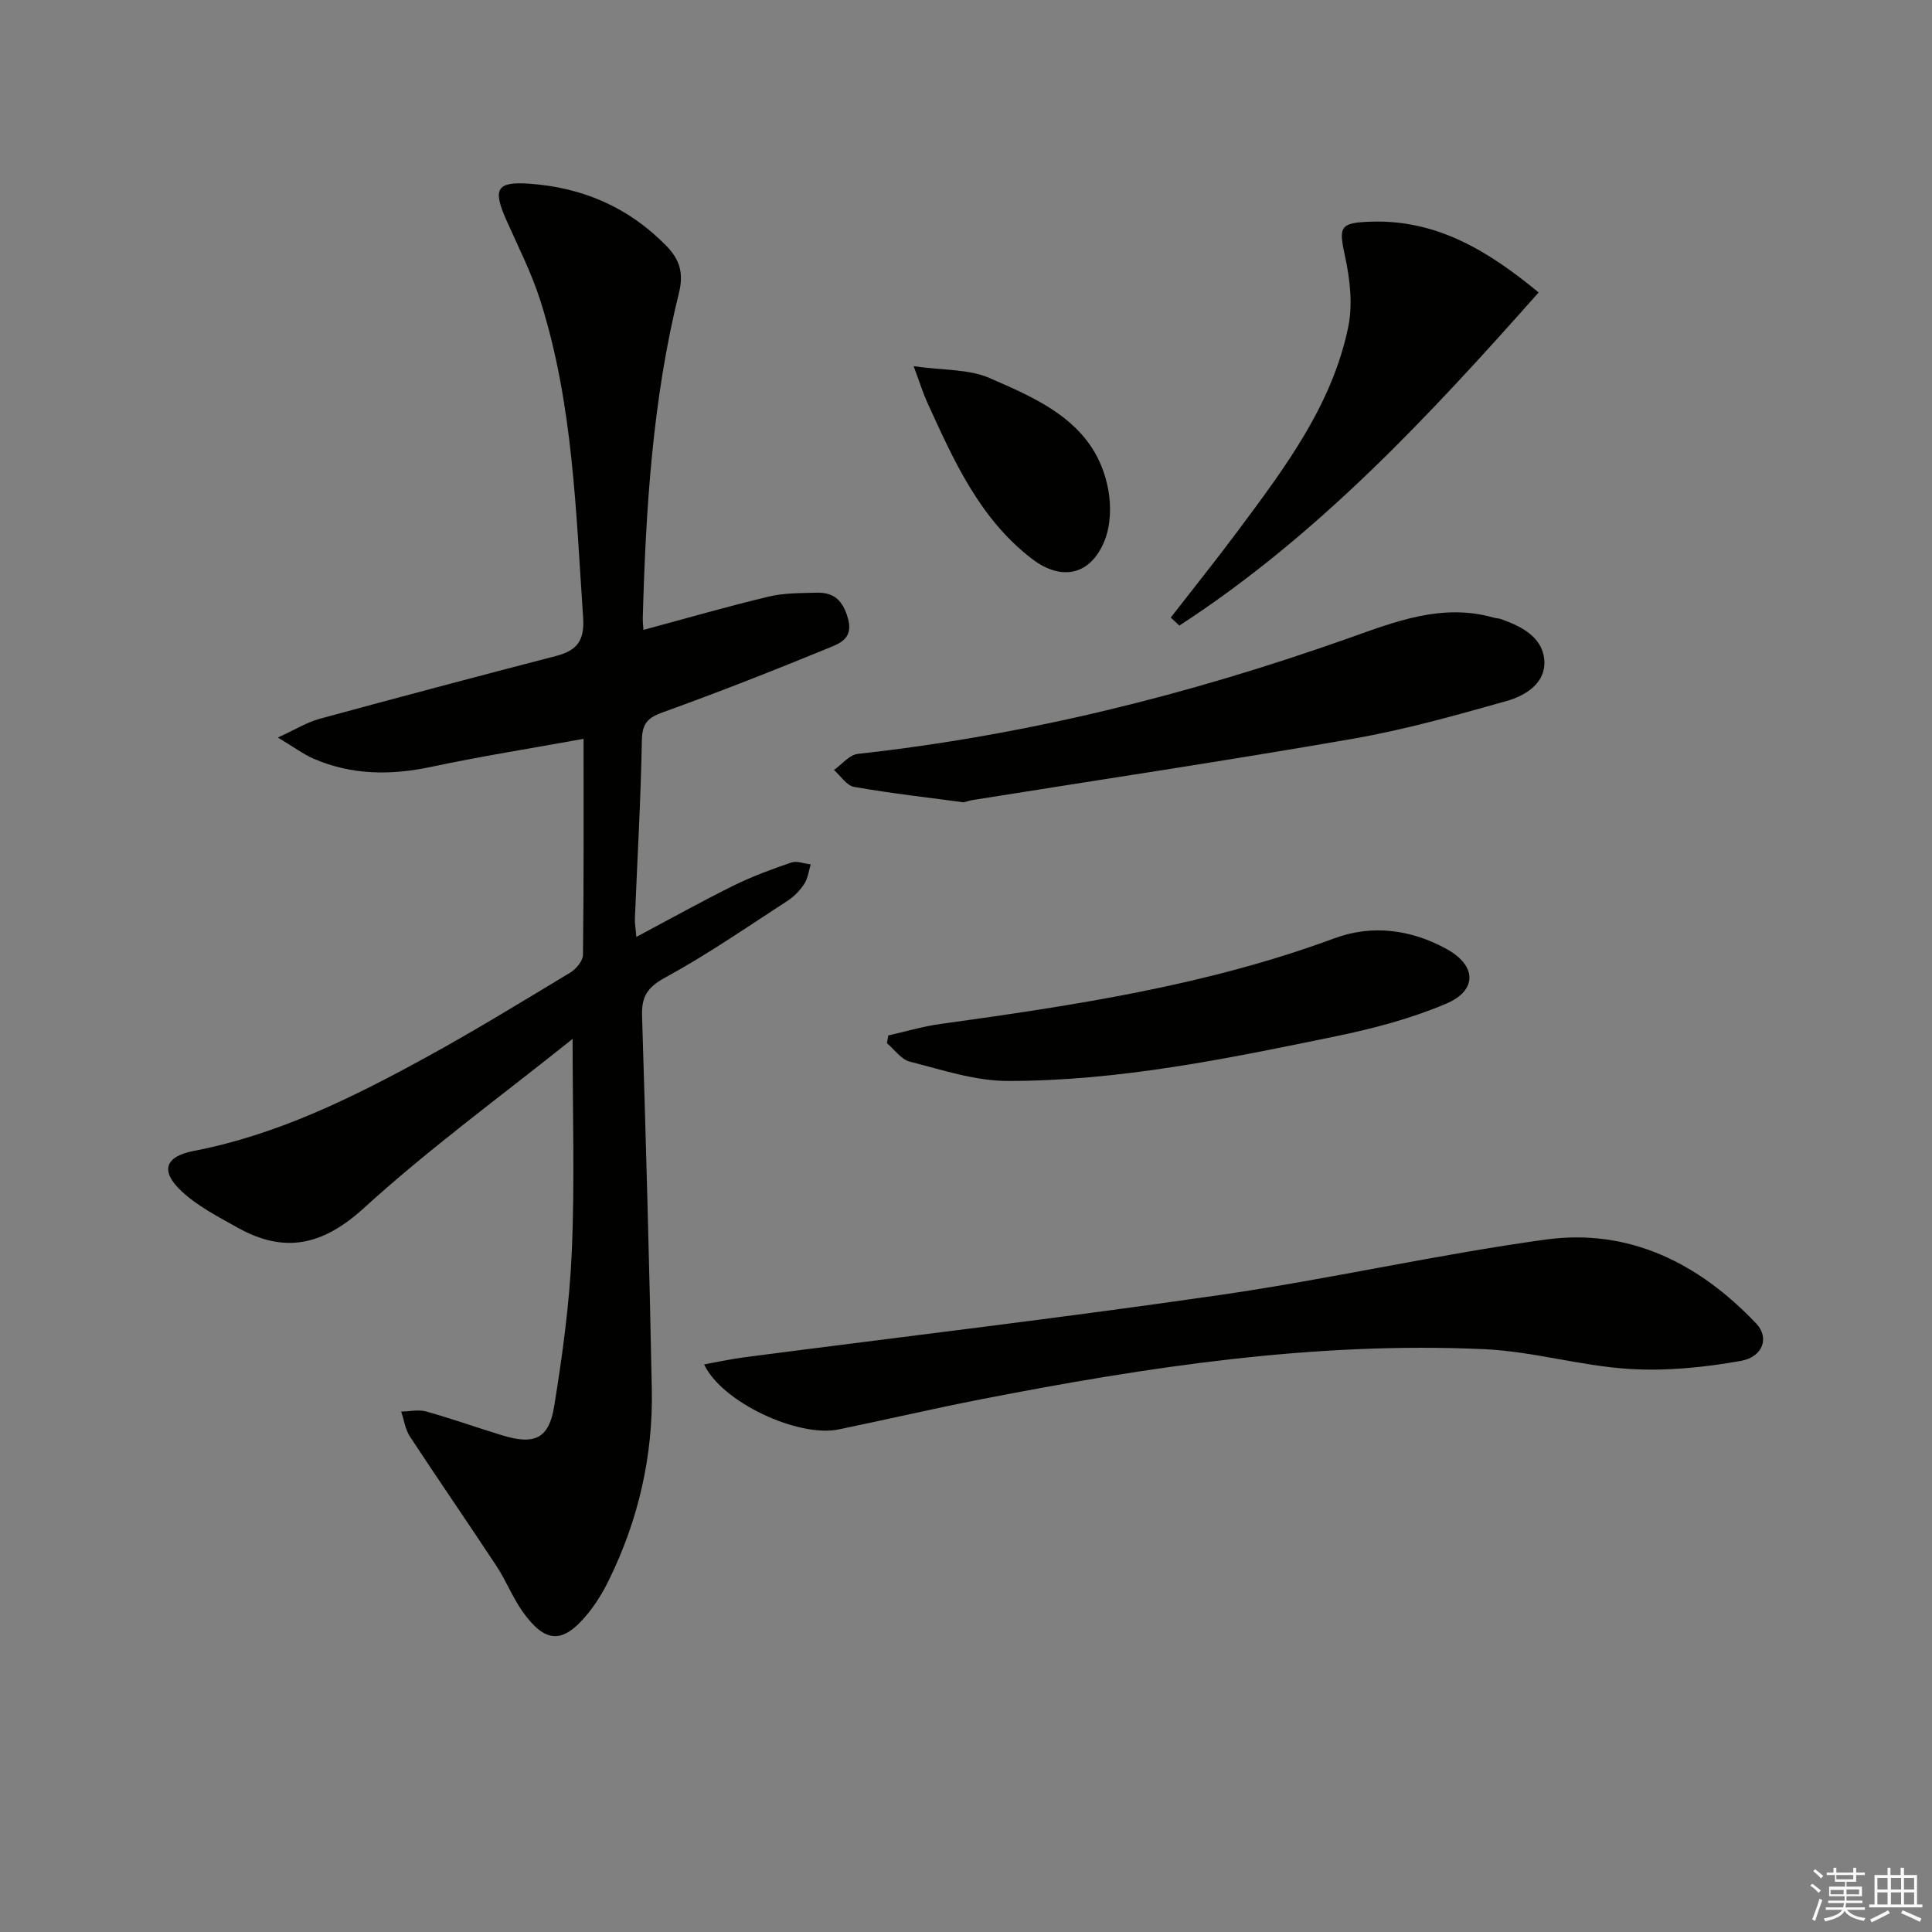
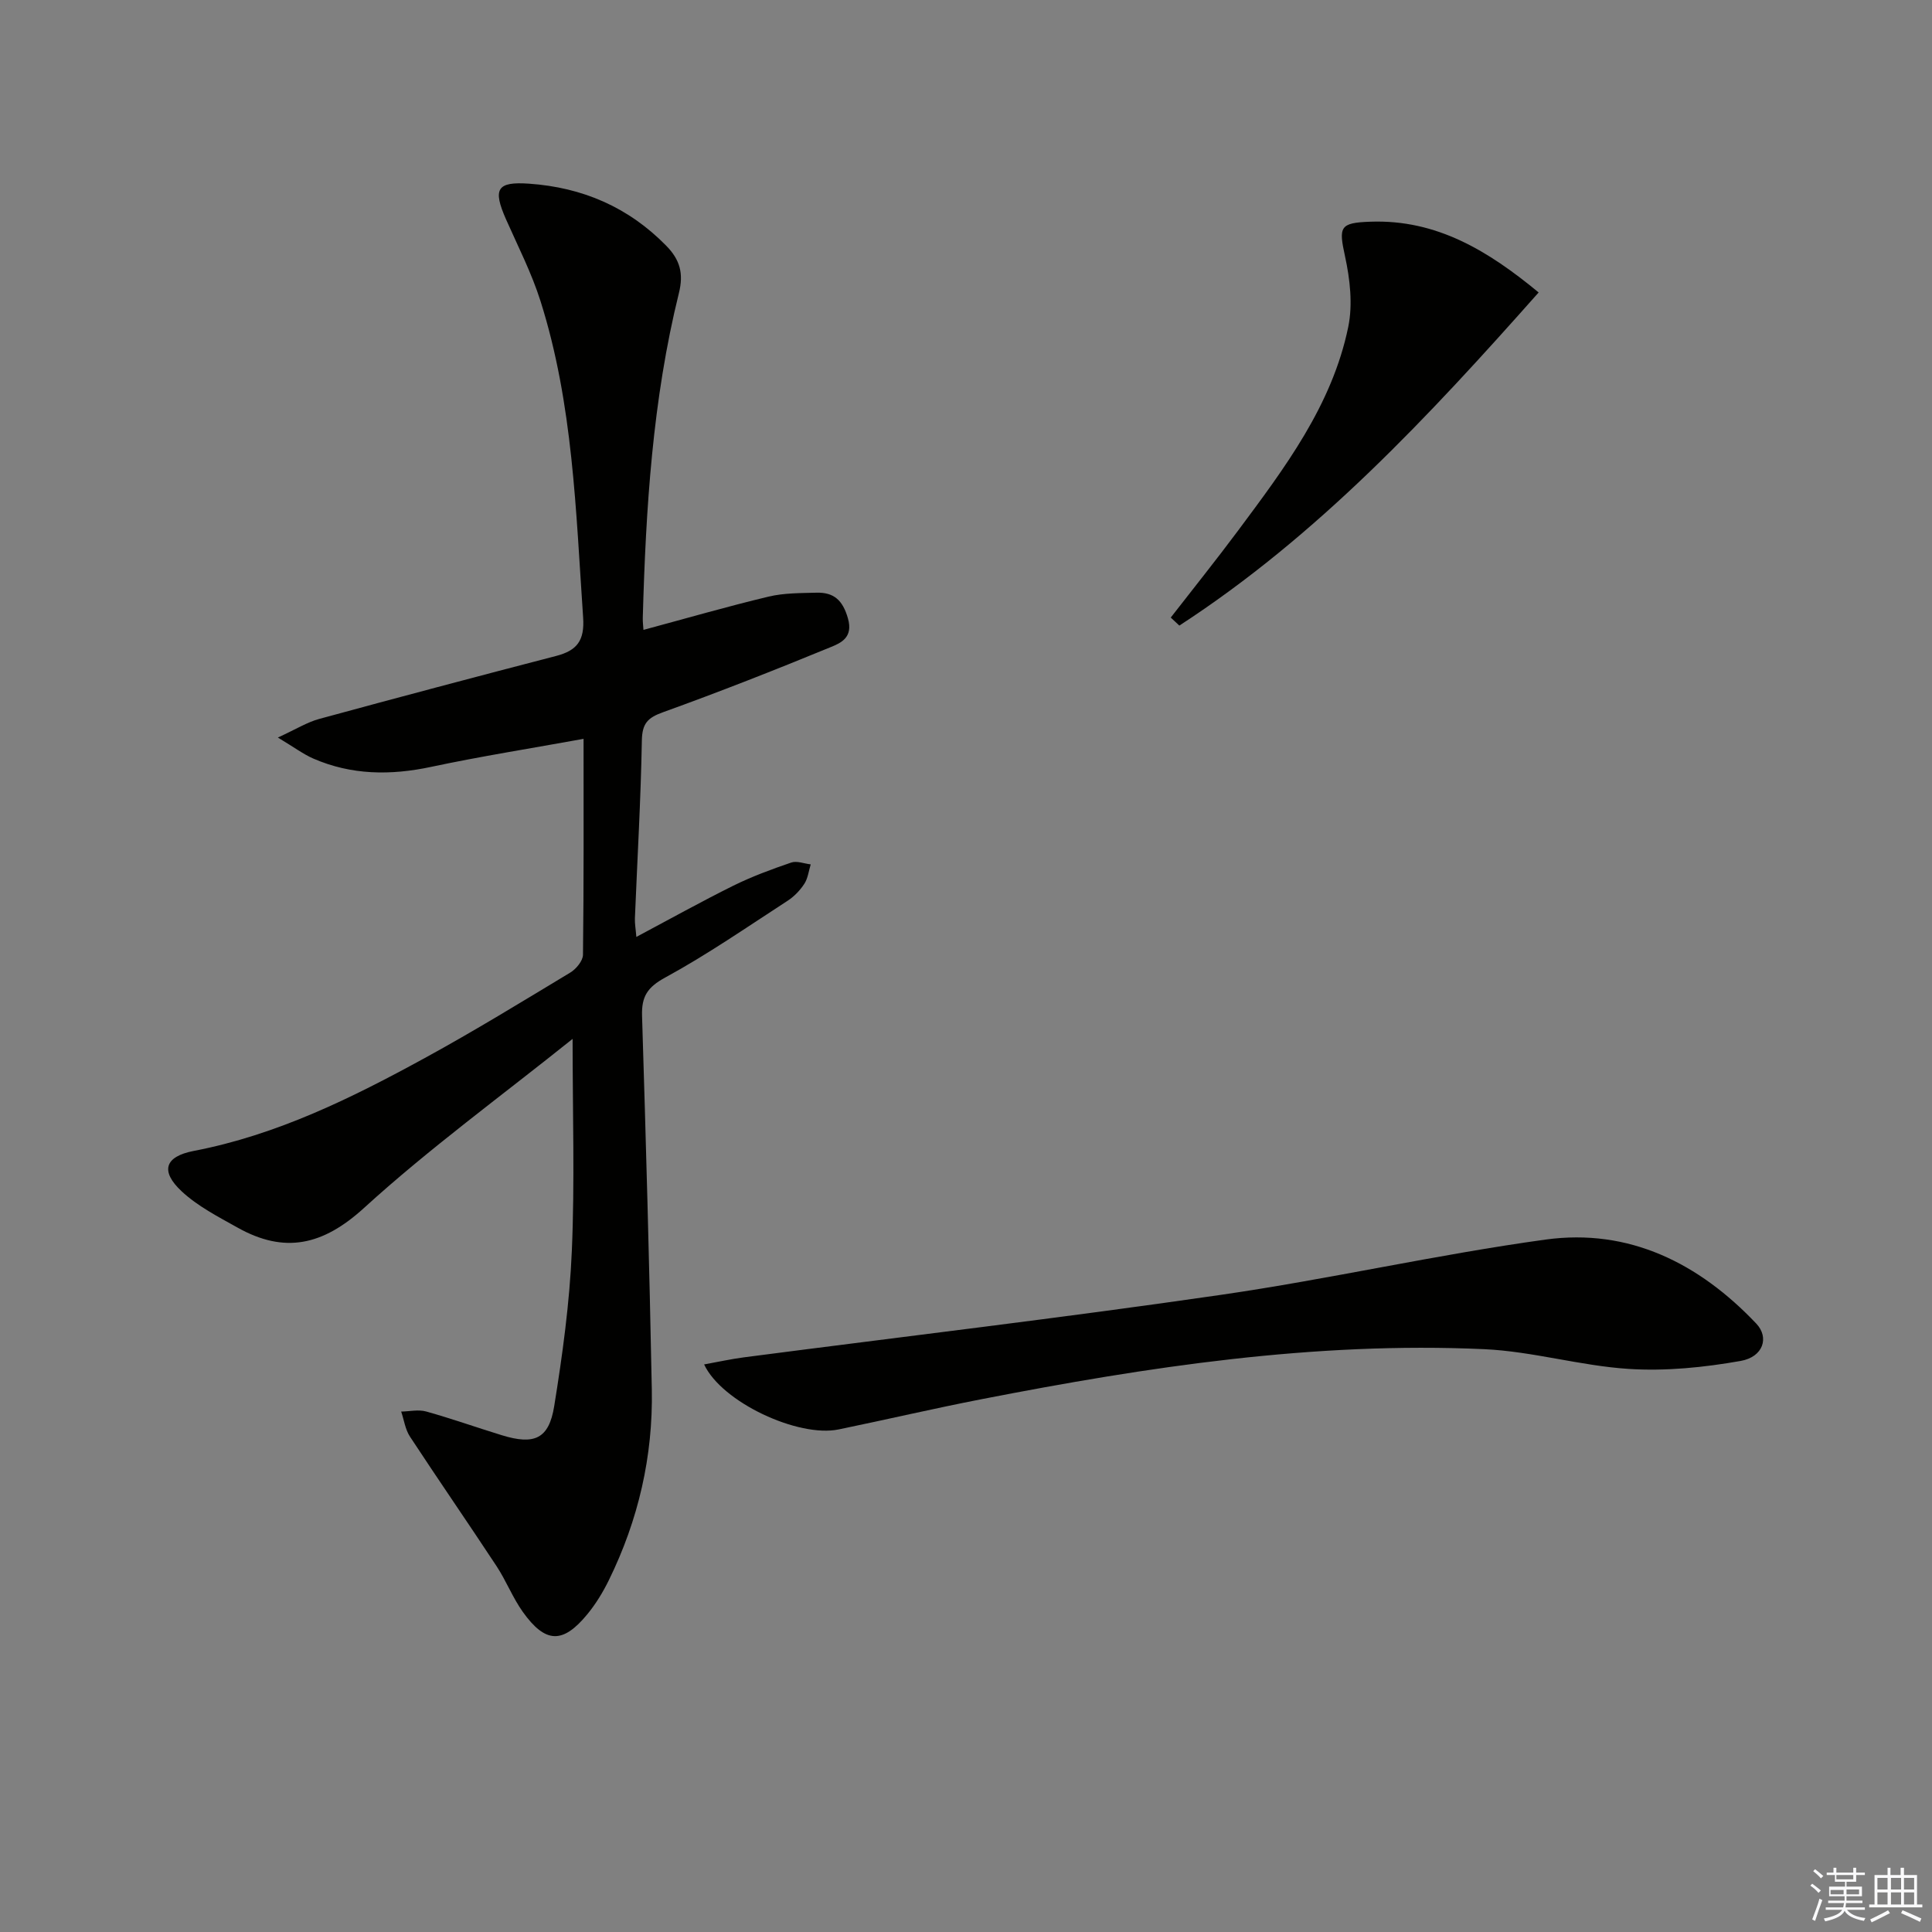
<svg xmlns="http://www.w3.org/2000/svg" enable-background="new 0 0 400 400" viewBox="0 0 400 400">
  <rect x="0" y="0" width="400" height="400" fill="#808080" stroke="none" />
  <g fill="#010100">
    <path d="m118.55 215.09c-14.86 11.91-29.7 22.71-43.18 35-8.52 7.77-16.45 9.53-26.19 4.07-4.02-2.25-8.27-4.43-11.58-7.52-4.45-4.16-3.51-7.19 2.5-8.35 17.24-3.31 32.7-10.95 47.87-19.25 10.21-5.58 20.14-11.67 30.1-17.68 1.21-.73 2.61-2.42 2.63-3.68.18-14.64.12-29.28.12-44.71-10.85 1.97-21.25 3.61-31.55 5.8-8.39 1.79-16.5 1.72-24.41-1.72-2.04-.89-3.87-2.27-7.33-4.35 3.77-1.73 6.05-3.17 8.55-3.85 16.32-4.45 32.67-8.79 49.05-13.04 4.31-1.12 5.93-3.15 5.6-7.97-1.51-22.04-2.08-44.2-8.82-65.49-1.84-5.82-4.66-11.33-7.14-16.93-2.79-6.32-1.9-7.86 4.78-7.39 11.02.77 20.54 4.84 28.38 12.84 2.88 2.93 3.63 5.78 2.63 9.81-5.46 22.07-6.85 44.62-7.48 67.24-.02.82.09 1.65.14 2.49 8.71-2.34 17.26-4.82 25.92-6.89 3.18-.76 6.59-.72 9.9-.81 3.59-.09 5.44 1.53 6.52 5.33 1.13 3.99-1.51 5.09-3.6 5.95-11.48 4.72-23.04 9.27-34.72 13.48-3.17 1.14-4.28 2.33-4.35 5.82-.22 12.28-.94 24.56-1.44 36.84-.04 1.1.17 2.22.3 3.85 6.97-3.71 13.45-7.32 20.08-10.61 3.85-1.9 7.92-3.4 11.99-4.79 1.17-.4 2.68.23 4.03.38-.42 1.36-.58 2.88-1.32 4.02-.89 1.36-2.12 2.65-3.49 3.53-8.36 5.42-16.58 11.12-25.32 15.88-3.69 2.01-4.91 3.94-4.79 7.91.8 25.78 1.52 51.56 2.02 77.35.27 13.83-2.78 27.04-8.88 39.48-1.23 2.51-2.73 4.98-4.51 7.13-5.04 6.11-8.63 6.01-13.3-.51-2.11-2.95-3.45-6.45-5.45-9.49-5.91-8.98-12.03-17.83-17.93-26.82-.98-1.49-1.23-3.45-1.82-5.19 1.73-.03 3.56-.46 5.16-.02 5.27 1.47 10.44 3.31 15.68 4.92 6.71 2.06 9.74.79 10.84-6.01 1.72-10.63 3.19-21.38 3.65-32.13.62-14.27.16-28.59.16-43.92z" />
    <path d="m145.78 282.49c2.9-.52 5.57-1.12 8.26-1.47 32.93-4.29 65.91-8.17 98.77-12.94 22.48-3.26 44.7-8.35 67.19-11.44 17.32-2.38 31.79 4.92 43.62 17.4 2.72 2.87 1.45 6.9-3.25 7.73-7.59 1.34-15.47 2.14-23.14 1.65-10.04-.64-19.95-3.64-29.98-4.09-35.1-1.59-69.61 3.65-103.94 10.34-9.93 1.93-19.78 4.24-29.69 6.28-8.35 1.72-24.17-5.62-27.84-13.46z" />
-     <path d="m199.49 166.11c-7.23-.97-14.98-1.85-22.66-3.19-1.55-.27-2.79-2.29-4.17-3.51 1.65-1.15 3.2-3.14 4.96-3.33 34.83-3.83 68.55-12.24 101.53-23.93 9.67-3.43 19.43-7.32 30.09-4.28.48.14 1 .12 1.47.29 4.24 1.49 8.57 3.67 9.01 8.39.45 4.78-3.79 7.46-7.78 8.58-10.51 2.97-21.08 5.95-31.82 7.82-26.15 4.55-52.42 8.48-78.63 12.67-.5.07-.98.23-2 .49z" />
-     <path d="m183.91 214.38c3.6-.81 7.17-1.88 10.82-2.38 27.64-3.83 55.19-7.98 81.56-17.74 7.84-2.9 15.85-1.8 23.14 2.18 6.31 3.44 6.49 8.6-.01 11.36-7.25 3.08-15.05 5.14-22.79 6.74-22.45 4.63-44.97 9.28-68 9.26-6.77 0-13.58-2.31-20.27-4-1.78-.45-3.16-2.5-4.73-3.82.11-.54.19-1.07.28-1.6z" />
+     <path d="m199.49 166.11z" />
    <path d="m242.39 127.86c4.65-5.99 9.4-11.91 13.93-17.99 9.64-12.96 19.47-25.93 22.82-42.18.96-4.66.36-9.91-.67-14.64-1.33-6.09-1.12-6.93 5.27-7.15 13.72-.49 24.4 6.05 34.82 14.65-22.8 25.71-45.8 50.4-74.39 68.97-.59-.55-1.19-1.11-1.78-1.66z" />
-     <path d="m189.16 75.82c6.18.88 11.4.57 15.67 2.43 10.81 4.68 22.07 9.58 24.61 23.06.64 3.4.52 7.46-.74 10.61-2.88 7.19-8.93 8.48-15.05 3.78-10.88-8.34-16.22-20.44-21.69-32.42-.82-1.79-1.4-3.69-2.8-7.46z" />
  </g>
  <path d="m374.8 390.4.4-.4c.7.5 1.3 1 1.8 1.4l-.5.5c-.5-.6-1.1-1.1-1.7-1.5zm1 7.3-.6-.3c.5-1.4 1.1-2.8 1.5-4.3.2.1.4.2.6.3-.5 1.3-1 2.8-1.5 4.3zm-.4-10.3.4-.4c.4.3 1 .8 1.7 1.4l-.5.5c-.4-.5-1-1-1.6-1.5zm2.5.3h1.7v-1h.6v1h3.5v-1h.6v1h1.8v.5h-1.8v1.4h-2v1h3.2v2h-3.2v.9h3.3v.5h-3.4c0 .3-.1.6-.1.9h4v.5h-3.7c.7.9 1.9 1.5 3.8 1.7-.1.2-.2.4-.3.6-2.1-.4-3.5-1.1-4-2.1-.4 1-1.8 1.7-4 2.2-.1-.2-.2-.4-.3-.6 2.1-.4 3.4-1 3.8-1.8h-3.4v-.5h3.6c.1-.3.1-.6.2-.9h-3.3v-.5h3.4c0-.3 0-.6 0-.9h-3.2v-2h3.3v-1h-2.1v-1.4h-1.7v-.5zm1.1 3.5v1h2.7c0-.3 0-.4 0-.4 0-.1 0-.2 0-.2 0-.1 0-.2 0-.3h-2.7zm1.2-3v.9h3.5v-.9zm4.7 3h-2.6v.6.4h2.6z" fill="#fafafb" />
  <path d="m393.6 386.7h.6v1.5h2.7v6.1h1.1v.6h-11v-.6h1.1v-6.1h2.7v-1.5h.6v1.5h2.1v-1.5zm-2.7 8.8.4.6c-1.2.6-2.5 1.3-3.8 1.9-.1-.2-.2-.4-.3-.6 1.2-.6 2.5-1.2 3.7-1.9zm-2.2-6.7v2.4h2.1v-2.4zm0 3v2.5h2.1v-2.5zm2.8-3v2.4h2.1v-2.4zm0 3v2.5h2.1v-2.5zm6 6.1c-1.4-.7-2.7-1.3-3.9-1.8l.3-.6c1.5.6 2.7 1.2 3.9 1.7zm-1.2-9.1h-2.1v2.4h2.1zm-2.1 3v2.5h2.1v-2.5z" fill="#fafafb" />
</svg>